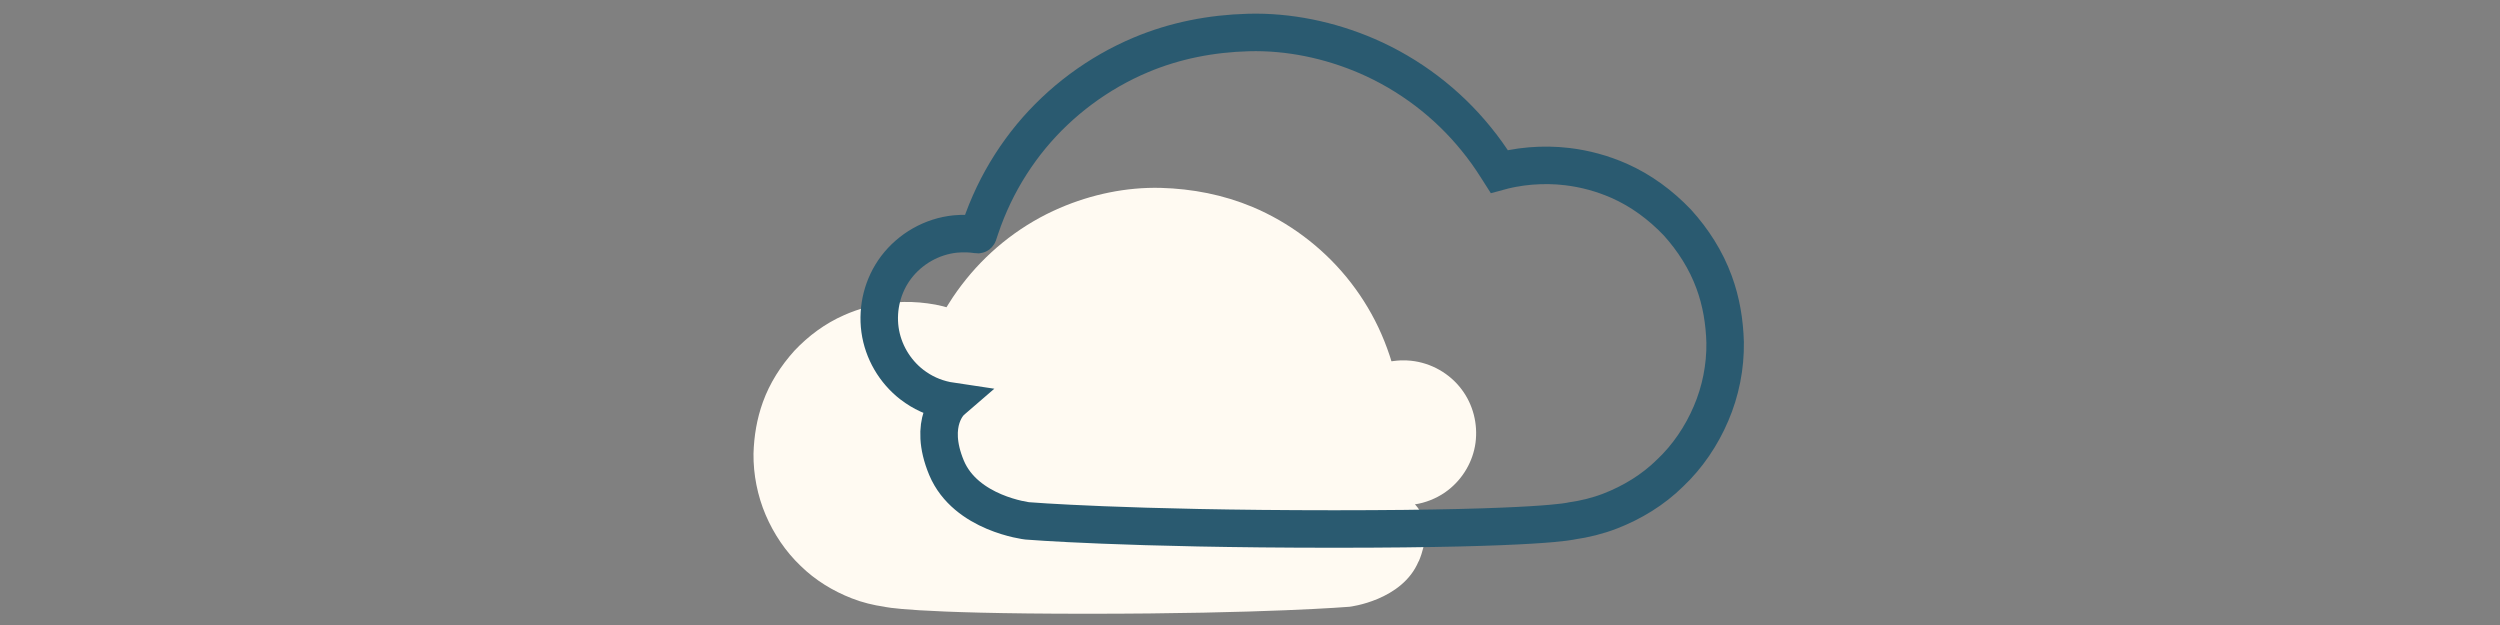
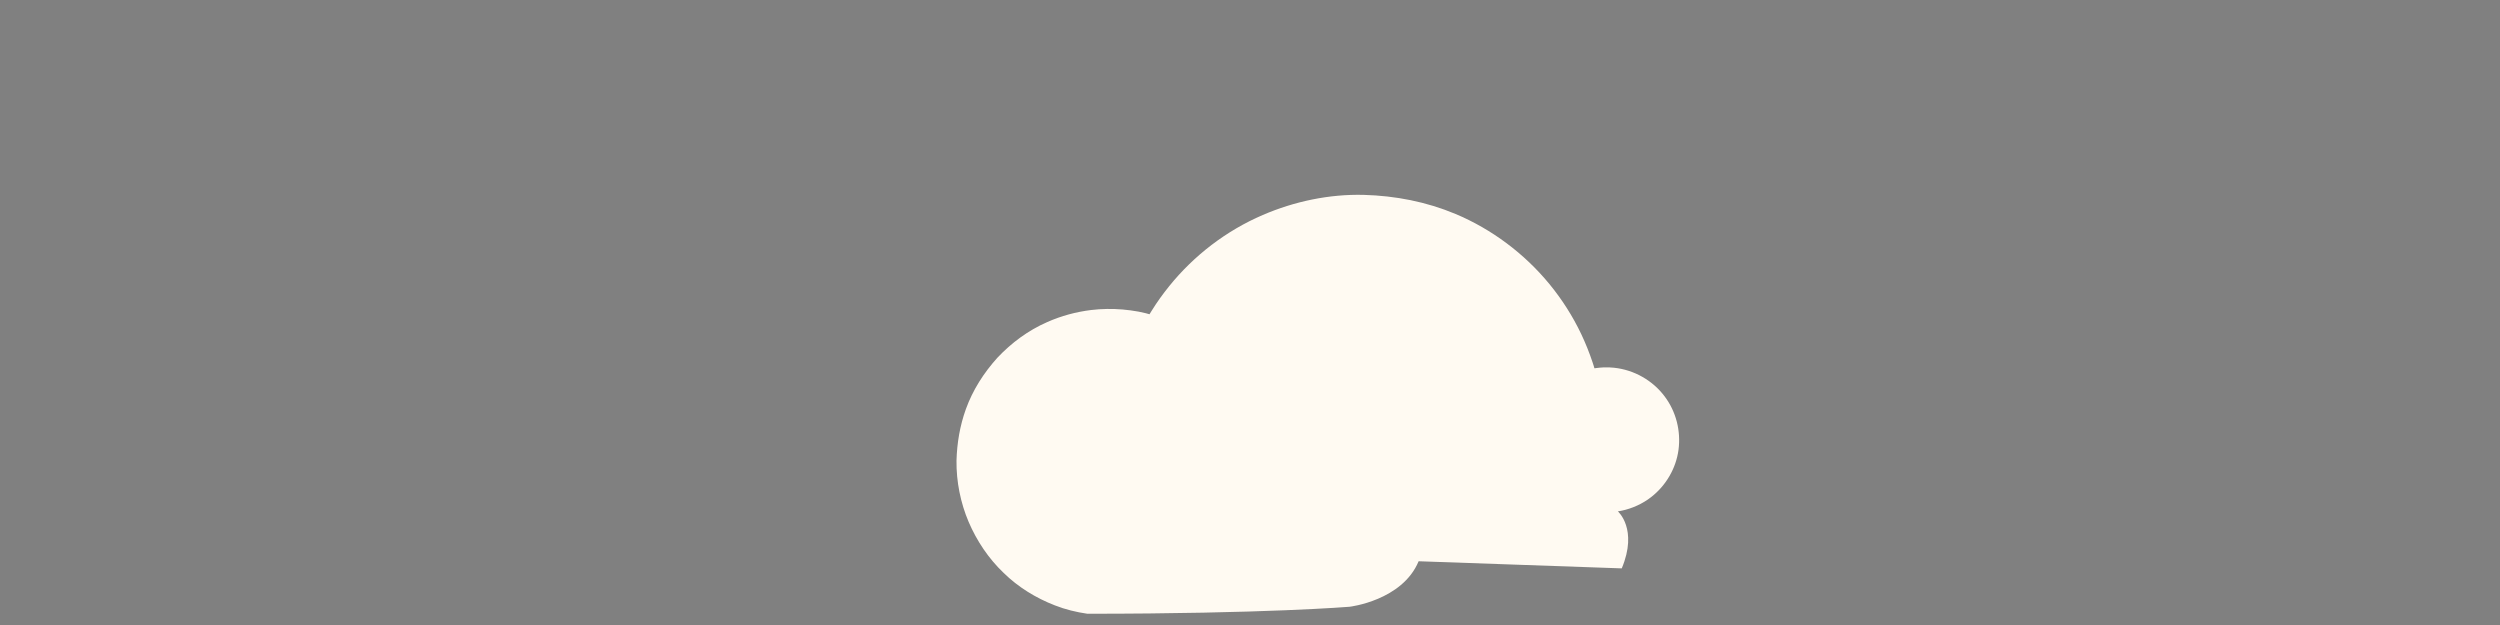
<svg xmlns="http://www.w3.org/2000/svg" id="Layer_1" viewBox="0 0 200 50">
  <rect x="0" y="0" width="200" height="50" fill="#808080" stroke="none" />
-   <path d="M113.49,44.9c-1.31,3.15-5.52,3.64-5.52,3.64,0,0-6.75.56-20.98.56s-16.24-.56-16.24-.56c-.89-.13-1.76-.34-2.6-.67-1.52-.59-2.94-1.46-4.1-2.6-1.2-1.14-2.15-2.56-2.8-4.08-.65-1.53-.99-3.23-.97-4.9.04-1.41.27-2.79.75-4.12.55-1.53,1.43-2.9,2.52-4.11,1.13-1.2,2.47-2.19,3.98-2.85,1.12-.5,2.31-.82,3.53-.97.83-.1,1.68-.11,2.52-.04.42.04.84.09,1.26.17.2.04.4.08.59.13.1.02.2.05.29.08.06-.1.12-.19.18-.29.42-.68.89-1.33,1.39-1.95,1.99-2.47,4.58-4.45,7.49-5.7,2.53-1.09,5.32-1.68,8.08-1.61,2.53.07,5.01.55,7.35,1.53,2.9,1.22,5.5,3.17,7.5,5.6,1.01,1.23,1.87,2.58,2.55,4.01.35.74.65,1.49.91,2.27.03.09.06.19.09.28.01.05.03.09.04.14.02.07.05.04.12.03.22-.03.43-.05.65-.06.27-.01.55,0,.82.03,1.6.17,3.08,1.01,4.04,2.29.92,1.22,1.31,2.77,1.11,4.28-.2,1.48-1,2.85-2.18,3.77-.09.07-.18.14-.27.2-.72.49-1.55.82-2.4.95,0,0,1.63,1.41.31,4.56h0Z" fill="#fffaf2" stroke-width="0" />
-   <path d="M75.72,37.42c1.54,3.68,6.46,4.25,6.46,4.25,0,0,7.9.65,24.56.65s19.01-.65,19.01-.65c1.04-.15,2.06-.4,3.05-.78,1.78-.69,3.44-1.7,4.8-3.04,1.41-1.33,2.52-2.98,3.28-4.76.77-1.79,1.16-3.76,1.13-5.71-.05-1.65-.31-3.25-.88-4.8-.65-1.78-1.68-3.39-2.95-4.79-1.33-1.39-2.89-2.55-4.66-3.33-1.32-.58-2.71-.96-4.13-1.13-.98-.12-1.97-.13-2.95-.05-.49.04-.99.11-1.47.2-.23.04-.46.1-.69.15-.11.03-.23.06-.34.09-.07-.11-.14-.22-.21-.33-.5-.79-1.04-1.55-1.63-2.27-2.33-2.88-5.36-5.18-8.77-6.65-2.96-1.27-6.23-1.96-9.46-1.87-2.96.08-5.87.64-8.6,1.79-3.4,1.43-6.44,3.69-8.78,6.52-1.18,1.43-2.19,3.01-2.99,4.68-.41.86-.77,1.74-1.07,2.64-.04.11-.07.22-.11.33-.02.05-.03.11-.05.16-.03.08-.06.05-.13.04-.25-.04-.51-.06-.76-.07-.32-.01-.64,0-.96.03-1.87.19-3.6,1.18-4.73,2.67-1.07,1.42-1.53,3.23-1.29,4.99.24,1.73,1.17,3.32,2.55,4.39.1.08.21.16.32.23.84.58,1.81.95,2.82,1.1,0,0-1.9,1.64-.37,5.32h0Z" fill="none" stroke="#2a5a70" stroke-miterlimit="10" stroke-width="3" />
+   <path d="M113.49,44.9c-1.31,3.15-5.52,3.64-5.52,3.64,0,0-6.75.56-20.98.56c-.89-.13-1.76-.34-2.6-.67-1.52-.59-2.94-1.46-4.1-2.6-1.2-1.14-2.15-2.56-2.8-4.08-.65-1.53-.99-3.23-.97-4.9.04-1.41.27-2.79.75-4.12.55-1.53,1.43-2.9,2.52-4.11,1.13-1.2,2.47-2.19,3.98-2.85,1.12-.5,2.31-.82,3.53-.97.83-.1,1.68-.11,2.52-.04.42.04.84.09,1.26.17.2.04.4.08.59.13.1.02.2.05.29.08.06-.1.12-.19.18-.29.42-.68.89-1.33,1.39-1.95,1.99-2.47,4.58-4.45,7.49-5.7,2.53-1.09,5.32-1.68,8.08-1.61,2.53.07,5.01.55,7.35,1.53,2.9,1.22,5.5,3.17,7.5,5.6,1.01,1.23,1.87,2.58,2.55,4.01.35.74.65,1.49.91,2.27.03.09.06.19.09.28.01.05.03.09.04.14.02.07.05.04.12.03.22-.03.43-.05.65-.06.27-.01.55,0,.82.03,1.6.17,3.08,1.01,4.04,2.29.92,1.22,1.31,2.77,1.11,4.28-.2,1.48-1,2.85-2.18,3.77-.09.07-.18.14-.27.2-.72.49-1.55.82-2.4.95,0,0,1.63,1.41.31,4.56h0Z" fill="#fffaf2" stroke-width="0" />
</svg>